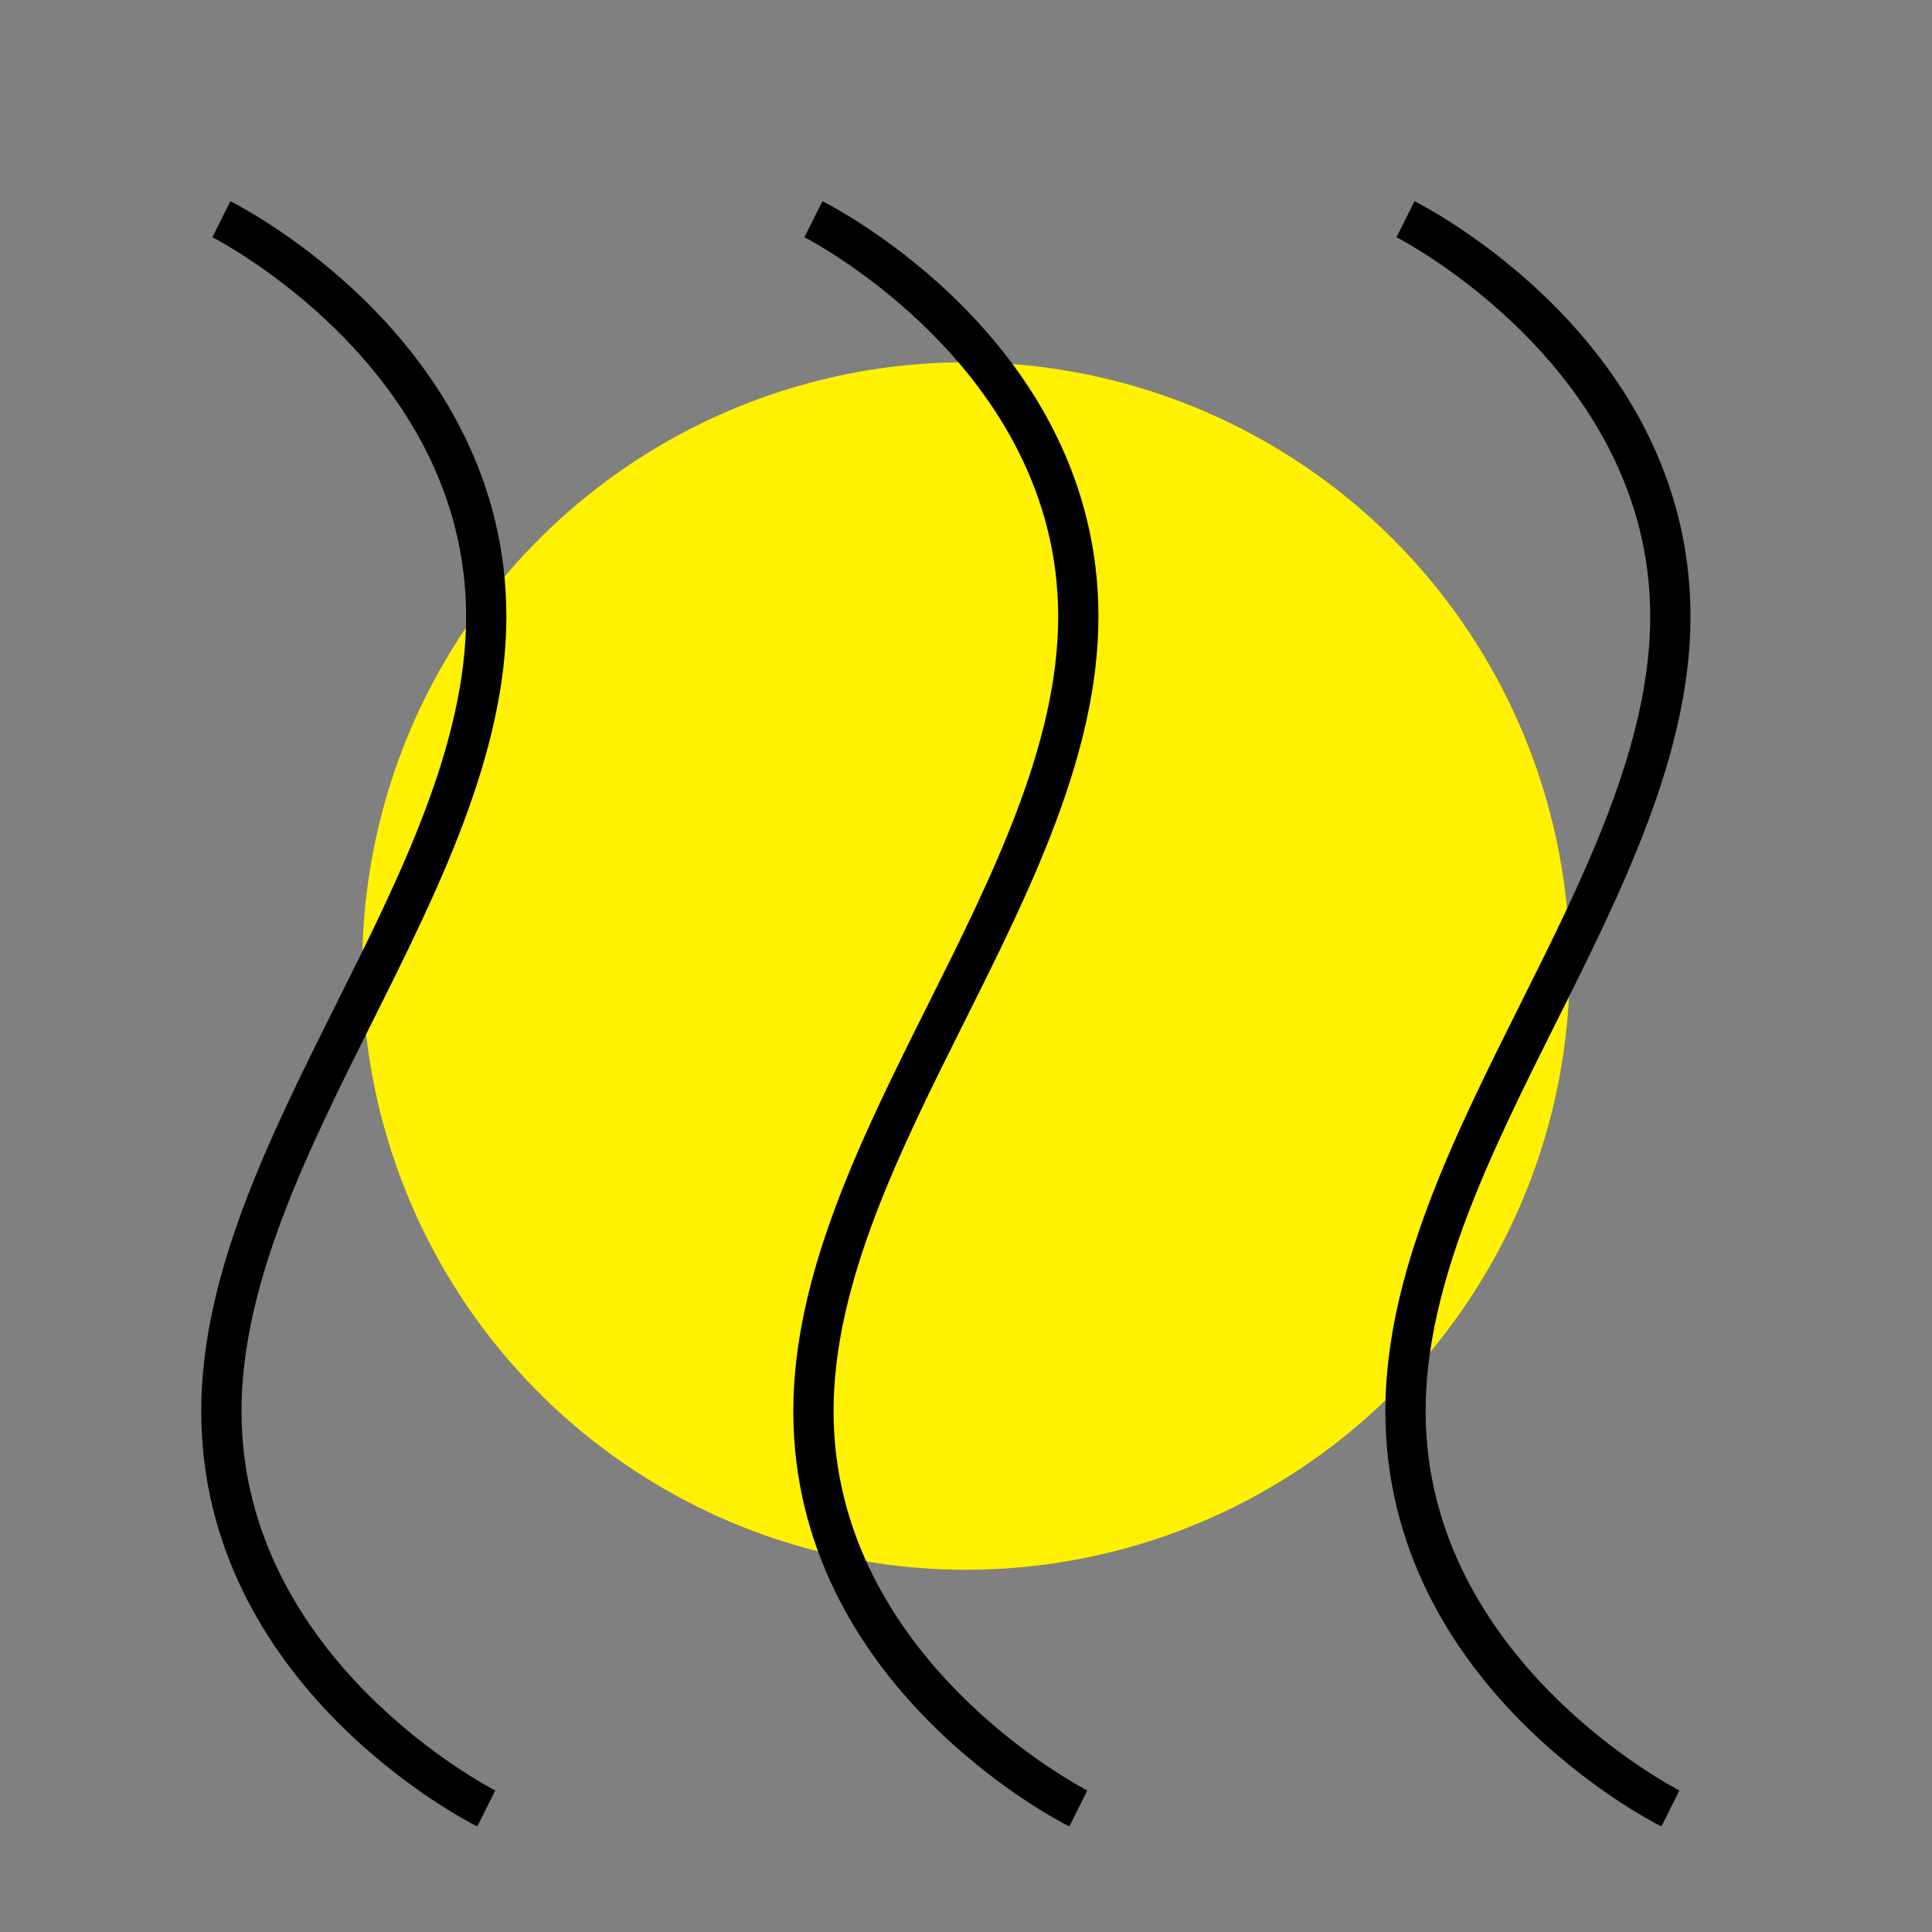
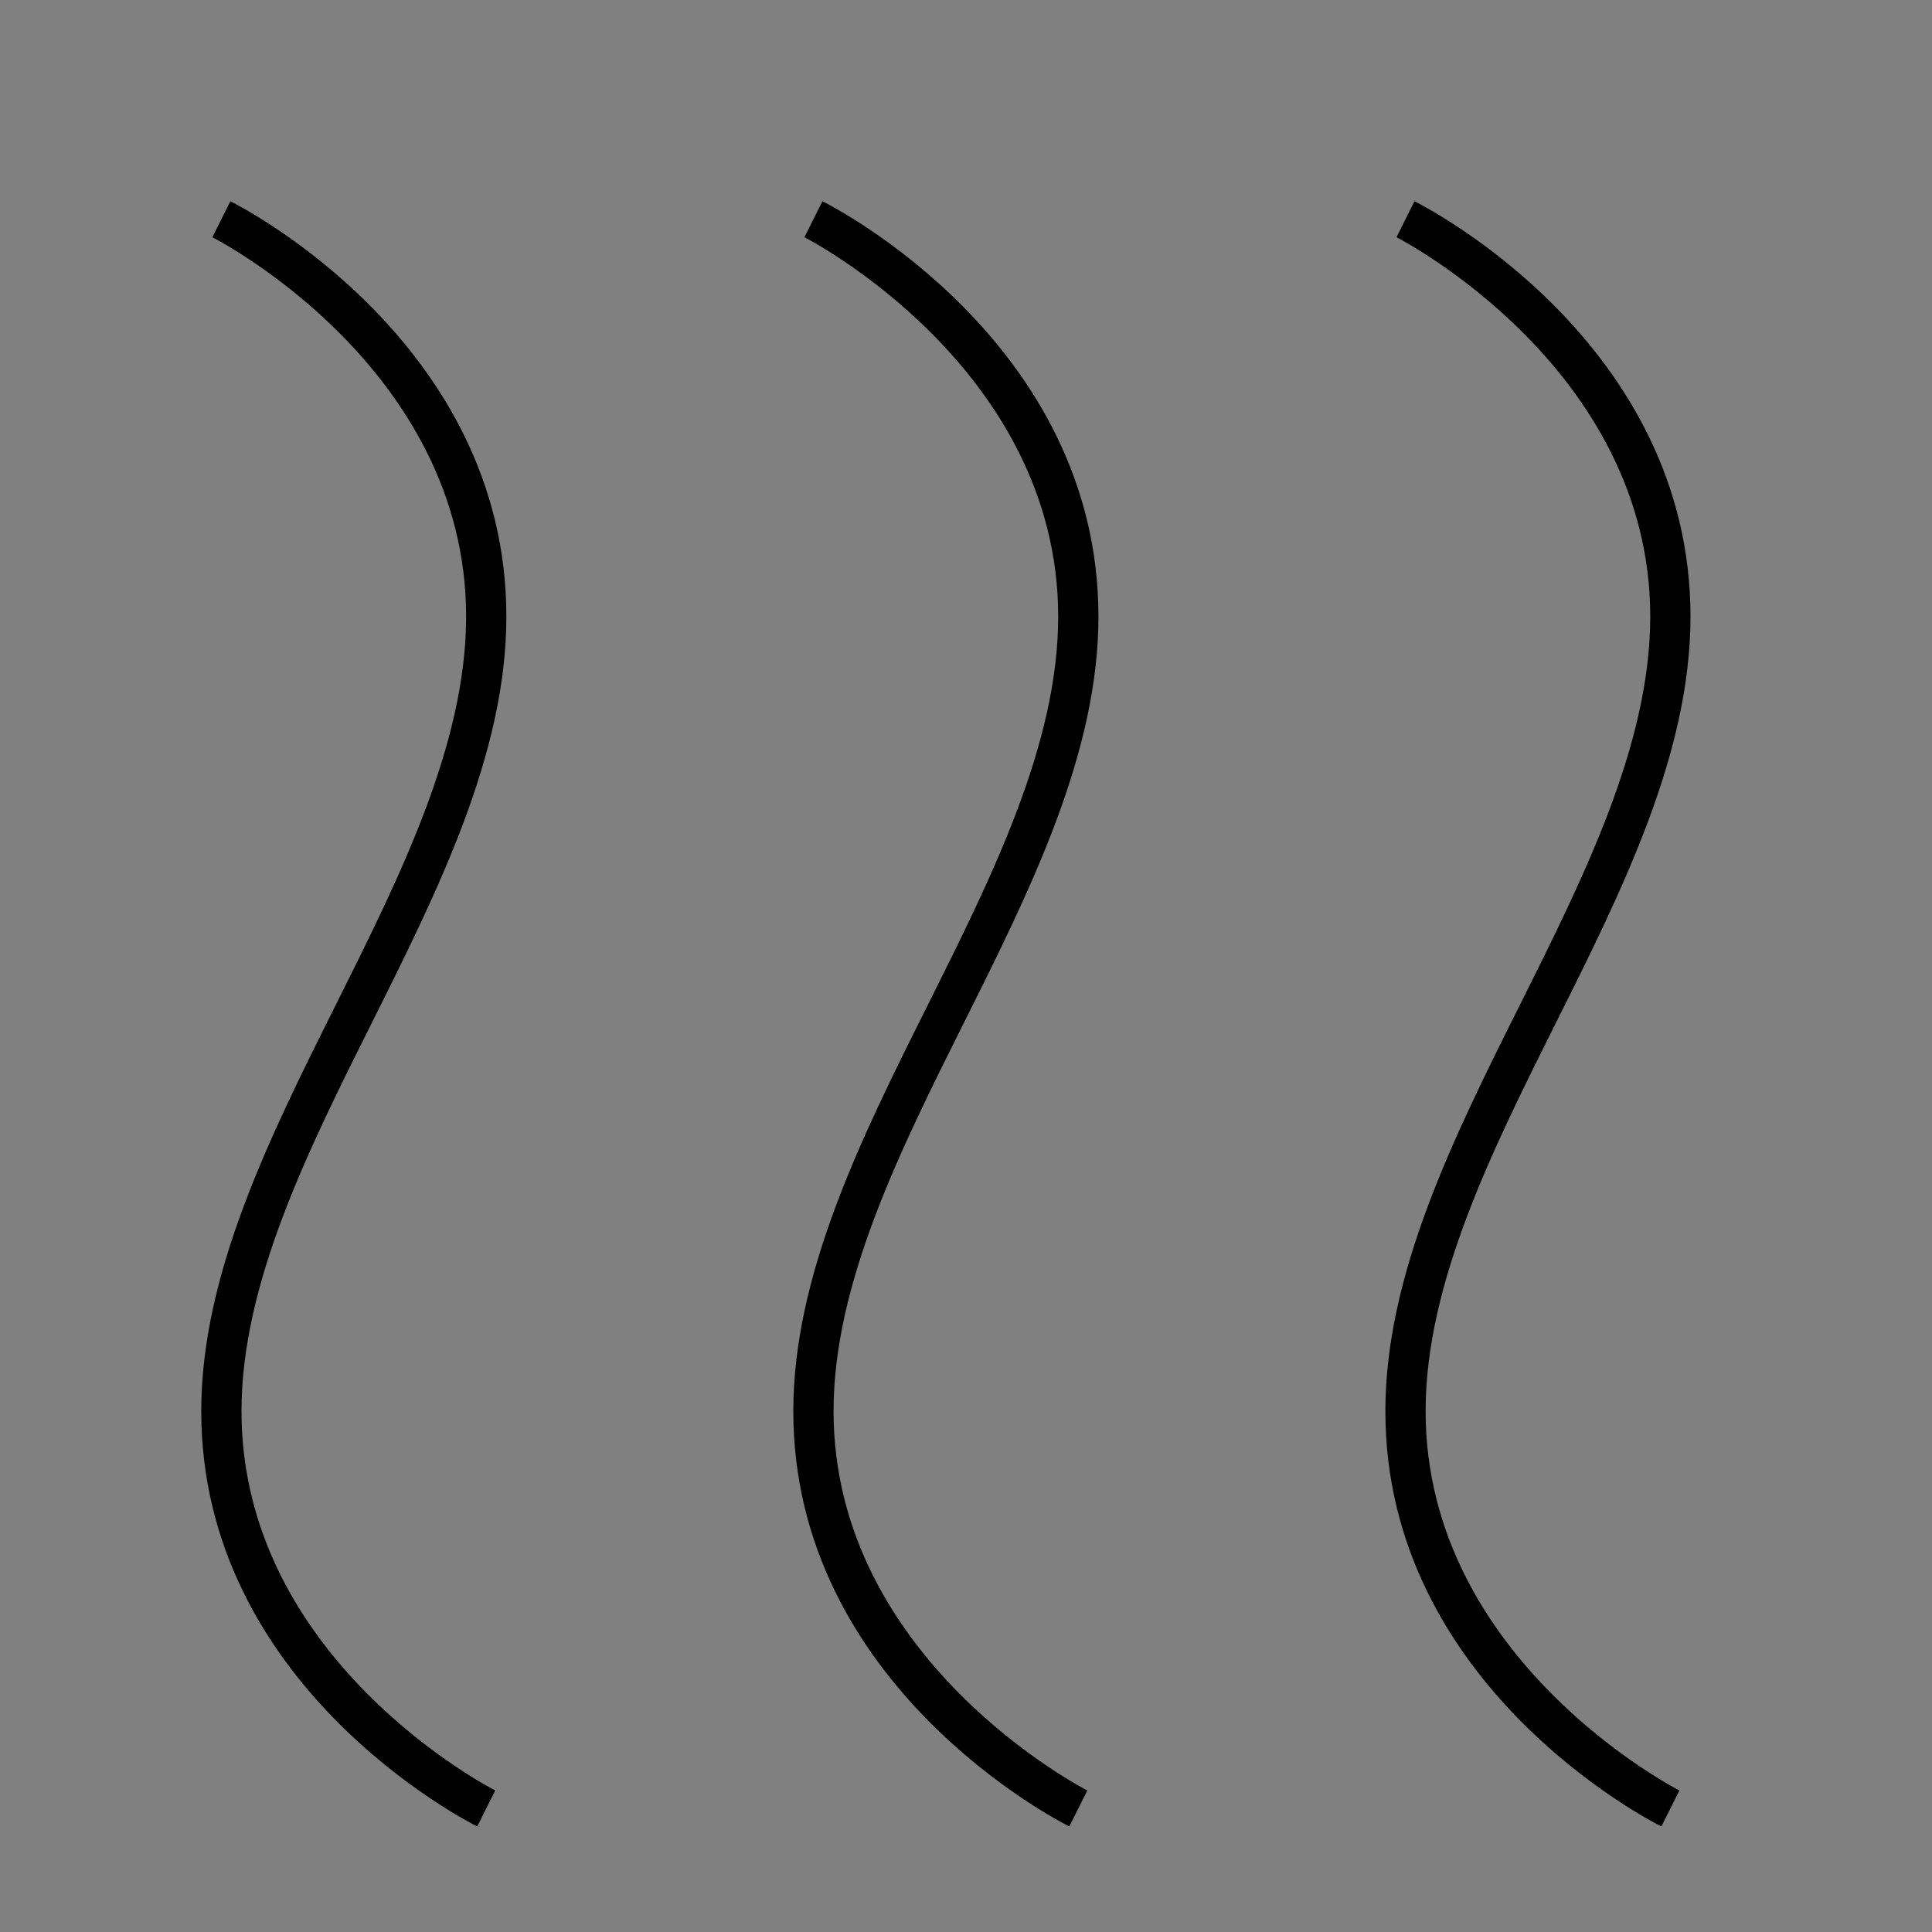
<svg xmlns="http://www.w3.org/2000/svg" width="96" height="96" viewBox="0 0 96 96" fill="none">
  <rect x="0" y="0" width="96" height="96" fill="#808080" stroke="none" />
-   <circle cx="48" cy="48" r="30" fill="#FFF100" />
  <path d="M82.553 90.756C81.993 90.476 68.838 83.743 68.838 70.12C68.838 63.304 72.237 56.505 75.525 49.931C78.708 43.563 82 36.98 82 30.636C82 18.265 69.516 11.852 69.391 11.788L70.285 10C70.846 10.28 84 17.013 84 30.636C84 37.452 80.601 44.251 77.313 50.825C74.13 57.192 70.838 63.775 70.838 70.12C70.838 82.491 83.322 88.904 83.448 88.968L82.553 90.756ZM53.133 90.756C52.573 90.476 39.419 83.743 39.419 70.12C39.419 63.304 42.818 56.505 46.105 49.931C49.288 43.563 52.581 36.98 52.581 30.636C52.581 18.265 40.097 11.852 39.971 11.788L40.866 10C41.426 10.28 54.581 17.013 54.581 30.636C54.581 37.452 51.182 44.251 47.894 50.825C44.711 57.192 41.419 63.775 41.419 70.12C41.419 82.491 53.902 88.904 54.028 88.968L53.133 90.756ZM23.714 90.756C23.154 90.476 10 83.743 10 70.12C10 63.304 13.399 56.505 16.686 49.931C19.87 43.563 23.161 36.98 23.161 30.636C23.161 18.236 10.679 11.852 10.553 11.789L11.447 10C12.007 10.28 25.161 17.013 25.161 30.636C25.161 37.452 21.762 44.251 18.475 50.825C15.291 57.192 12 63.775 12 70.12C12 82.519 24.482 88.904 24.608 88.967L23.714 90.756Z" fill="black" />
</svg>